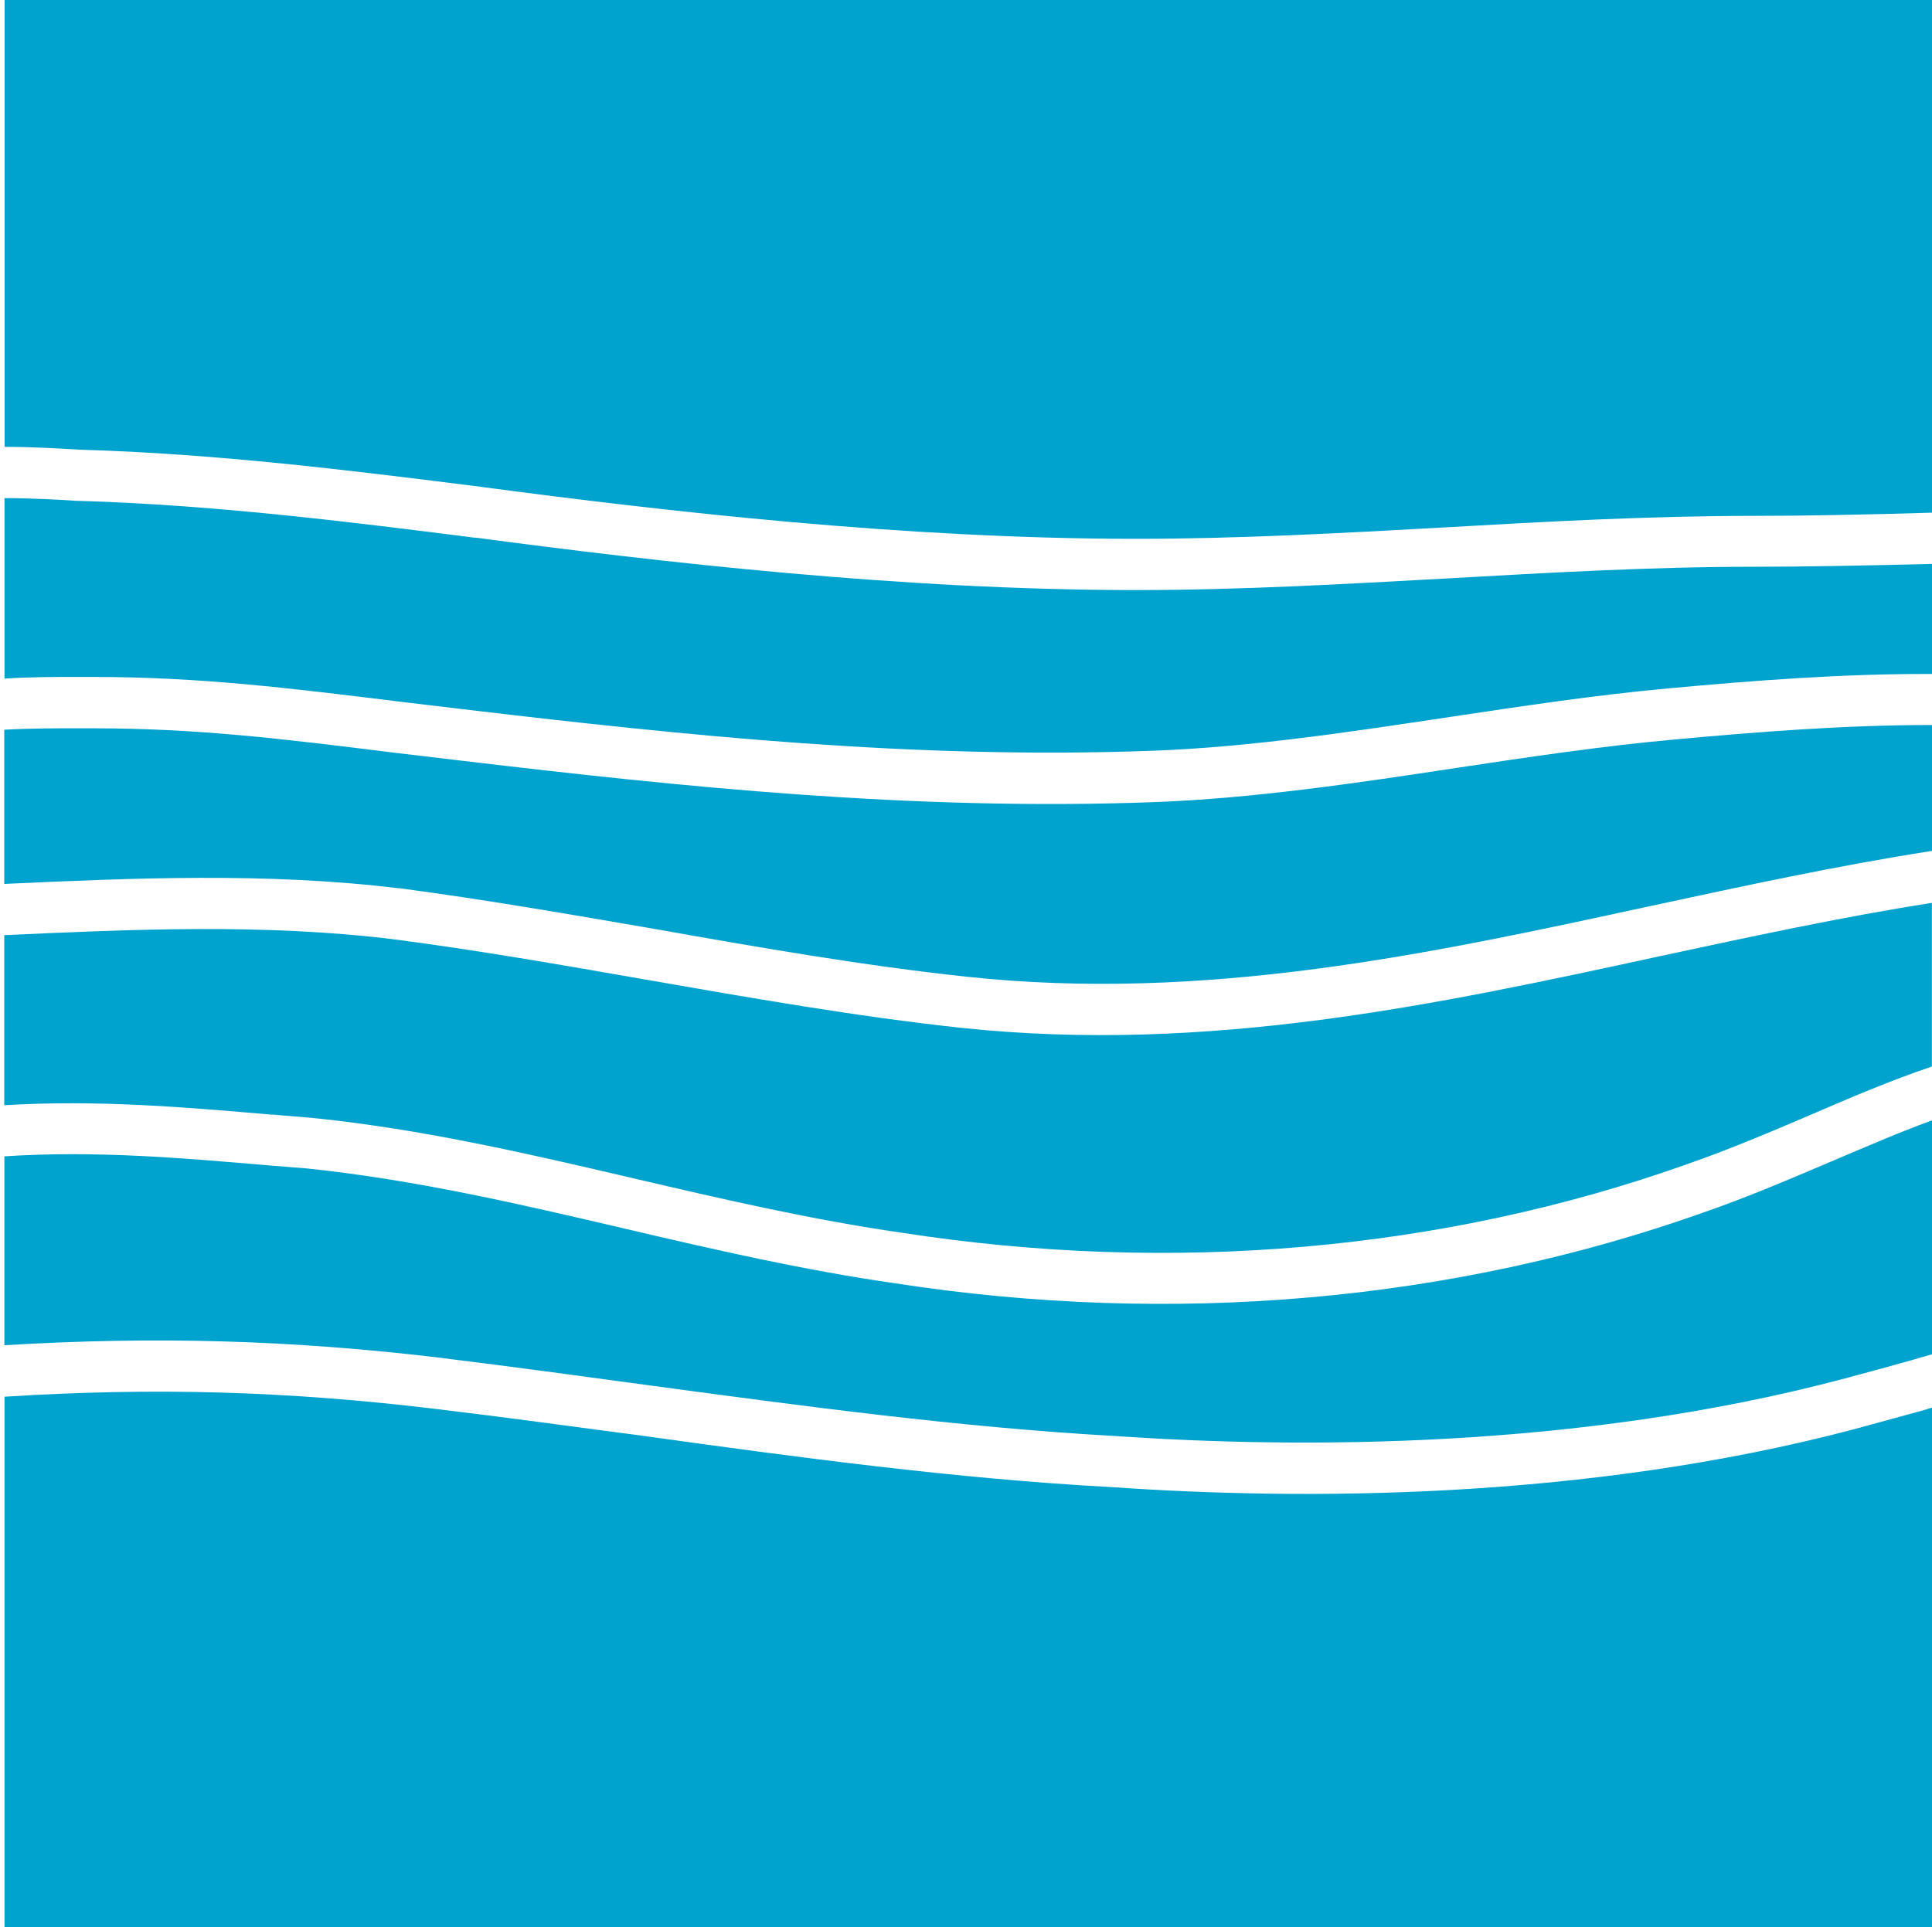
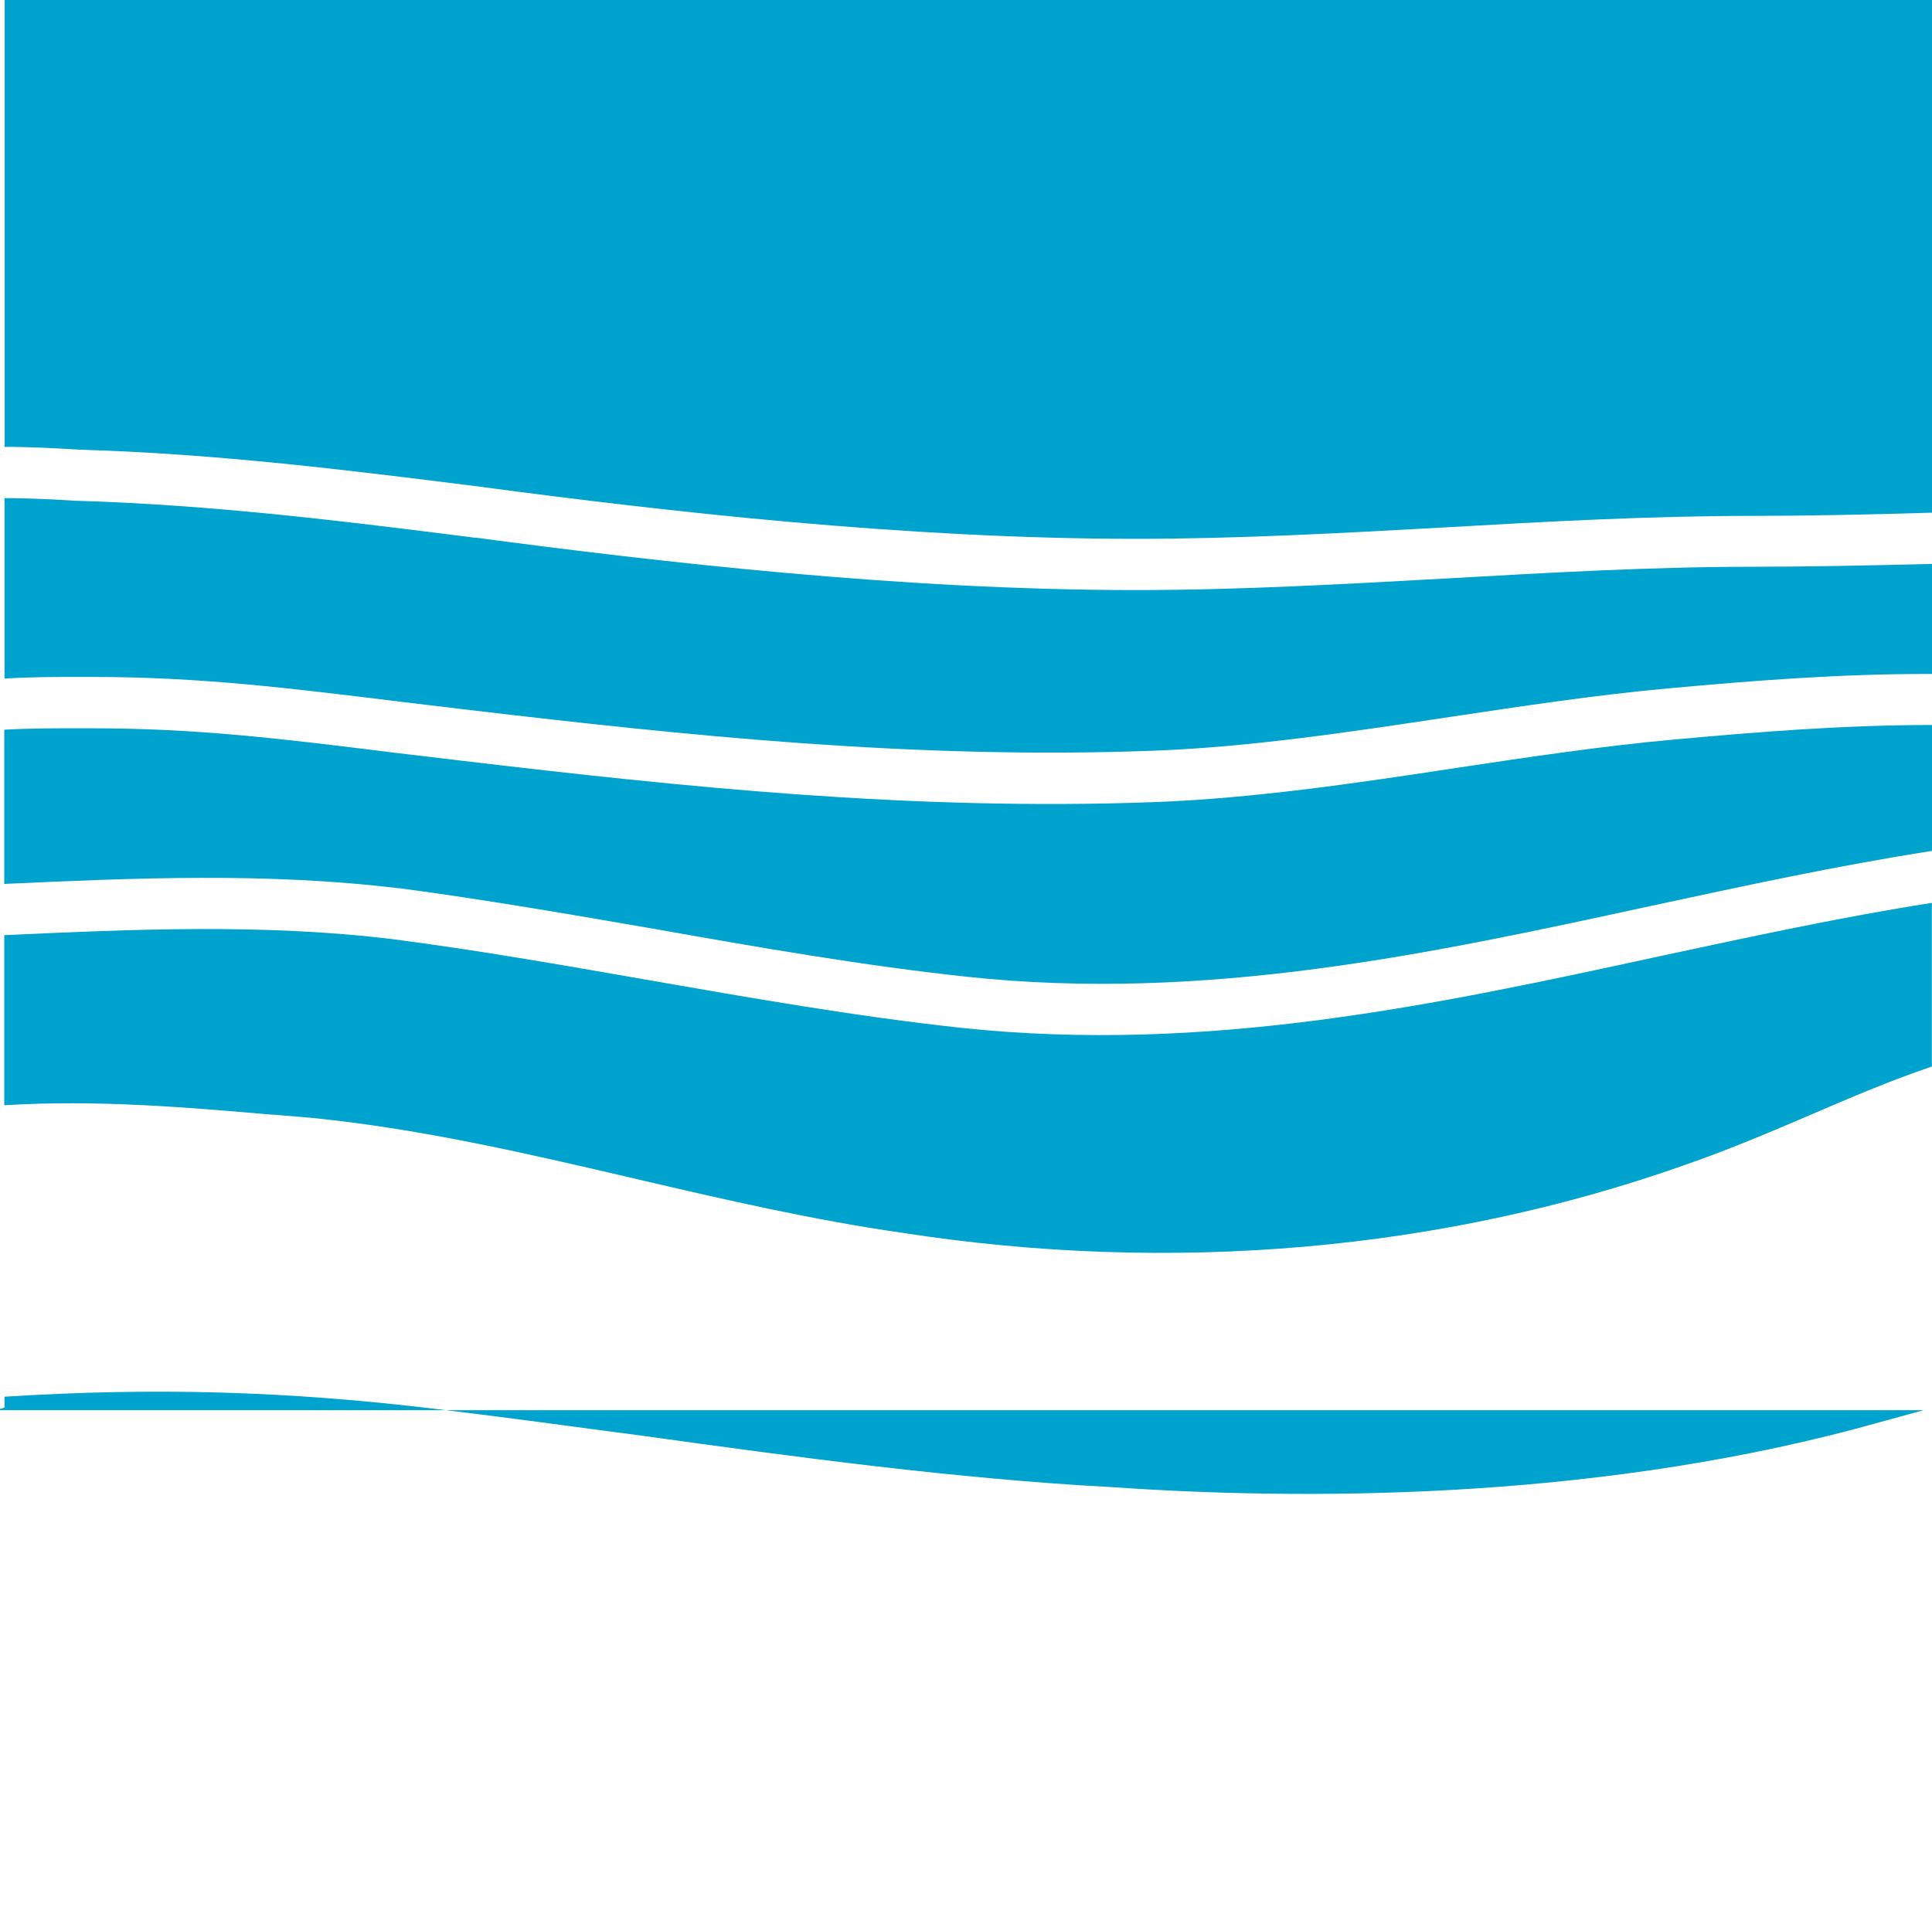
<svg xmlns="http://www.w3.org/2000/svg" id="Camada_1" viewBox="0 0 163.22 162.84">
  <defs>
    <style>.cls-1{fill:#00a2ce;}</style>
  </defs>
  <g id="g10">
    <path id="path22" class="cls-1" d="M33.72,75.05c7.18.95,14.49,2.22,21.56,3.44,8.68,1.54,17.67,3.11,26.38,4.04,20.23,2.18,39.28-1.96,57.72-5.96,7.78-1.67,15.74-3.41,23.84-4.67v-10.64c-7.36,0-14.74.58-21.91,1.24-5.92.54-12.12,1.46-18.15,2.37-8.48,1.29-17.26,2.6-25.71,2.91-20.52.75-40.02-1.32-58.26-3.48l-5.81-.69c-9.72-1.21-16.78-2.07-25.63-2.07h-1.03c-1.83,0-4.05-.01-6.36.12v13.03c10.91-.5,22.21-.99,33.34.37" />
    <path id="path26" class="cls-1" d="M7.77,57.2c9.15,0,16.66.94,26.18,2.11l5.77.69c18.07,2.13,37.4,4.18,57.56,3.44,8.23-.29,16.89-1.61,25.23-2.86,6.11-.92,12.37-1.86,18.4-2.41,7.27-.67,14.81-1.25,22.31-1.22v-9.3c-5.48.14-10.87.24-15.04.24-8.72,0-17.48.51-25.98.99-8.55.47-17.41.98-26.22.98-19.85,0-40.27-2.37-55.81-4.43h-.11c-10.85-1.38-22.1-2.77-33.43-3.11h-.17c-1.61-.1-3.77-.23-6.08-.23v15.25c2.31-.15,4.52-.14,6.36-.14h1.03,0Z" />
    <path id="path30" class="cls-1" d="M23.01,94.18s3.31.28,3.35.28c9.37.94,18.56,3.1,27.47,5.18,7.28,1.7,14.8,3.44,22.4,4.53,22.77,3.53,45.71,1.53,66.3-5.8,3.56-1.24,7.05-2.72,10.39-4.15,3.36-1.45,6.74-2.9,10.29-4.1v-13.83c-7.78,1.22-15.43,2.89-22.95,4.5-18.75,4.07-38.14,8.28-59.06,6.06-8.87-.96-17.92-2.55-26.68-4.08-6.99-1.22-14.28-2.5-21.34-3.41-10.86-1.33-22.01-.84-32.82-.34v14.37c7.83-.48,15.36.17,22.64.8" />
    <path id="path34" class="cls-1" d="M6.81,38c11.53.34,22.83,1.75,33.78,3.13l.13.02c15.43,2.05,35.67,4.38,55.26,4.38,8.71,0,17.49-.49,25.98-.96,8.56-.49,17.39-.98,26.22-.98,4.17,0,9.56-.1,15.04-.27V0H.39v37.76c2.35,0,4.57.13,6.35.24h.08Z" />
-     <path id="path38" class="cls-1" d="M162.51,119.16c-1.87.51-3.82,1.05-5.85,1.6-22.84,6.04-46.75,6.01-62.74,4.9-13.22-.71-26.67-2.54-39.65-4.34-5.73-.76-11.64-1.57-17.4-2.26-12.58-1.52-23.84-1.84-36.49-1.04v44.82h162.84v-43.9c-.25.07-.47.14-.72.22" />
-     <path id="path42" class="cls-1" d="M37.4,114.76c5.8.71,11.72,1.52,17.45,2.3,12.9,1.74,26.26,3.55,39.34,4.28,15.7,1.08,39.09,1.1,61.39-4.79,1.99-.53,3.9-1.05,5.75-1.57.63-.19,1.26-.36,1.89-.54v-19.77c-2.88,1.05-5.7,2.28-8.6,3.51-3.42,1.45-6.97,2.98-10.67,4.26-21.23,7.55-44.88,9.63-68.37,5.99-7.74-1.11-15.37-2.87-22.75-4.6-8.75-2.05-17.8-4.16-26.93-5.1-.06,0-3.25-.26-3.25-.26-7.21-.62-14.68-1.27-22.28-.76v15.96c12.79-.77,24.24-.45,37.02,1.08" />
+     <path id="path38" class="cls-1" d="M162.51,119.16c-1.87.51-3.82,1.05-5.85,1.6-22.84,6.04-46.75,6.01-62.74,4.9-13.22-.71-26.67-2.54-39.65-4.34-5.73-.76-11.64-1.57-17.4-2.26-12.58-1.52-23.84-1.84-36.49-1.04v44.82v-43.9c-.25.07-.47.14-.72.22" />
  </g>
</svg>